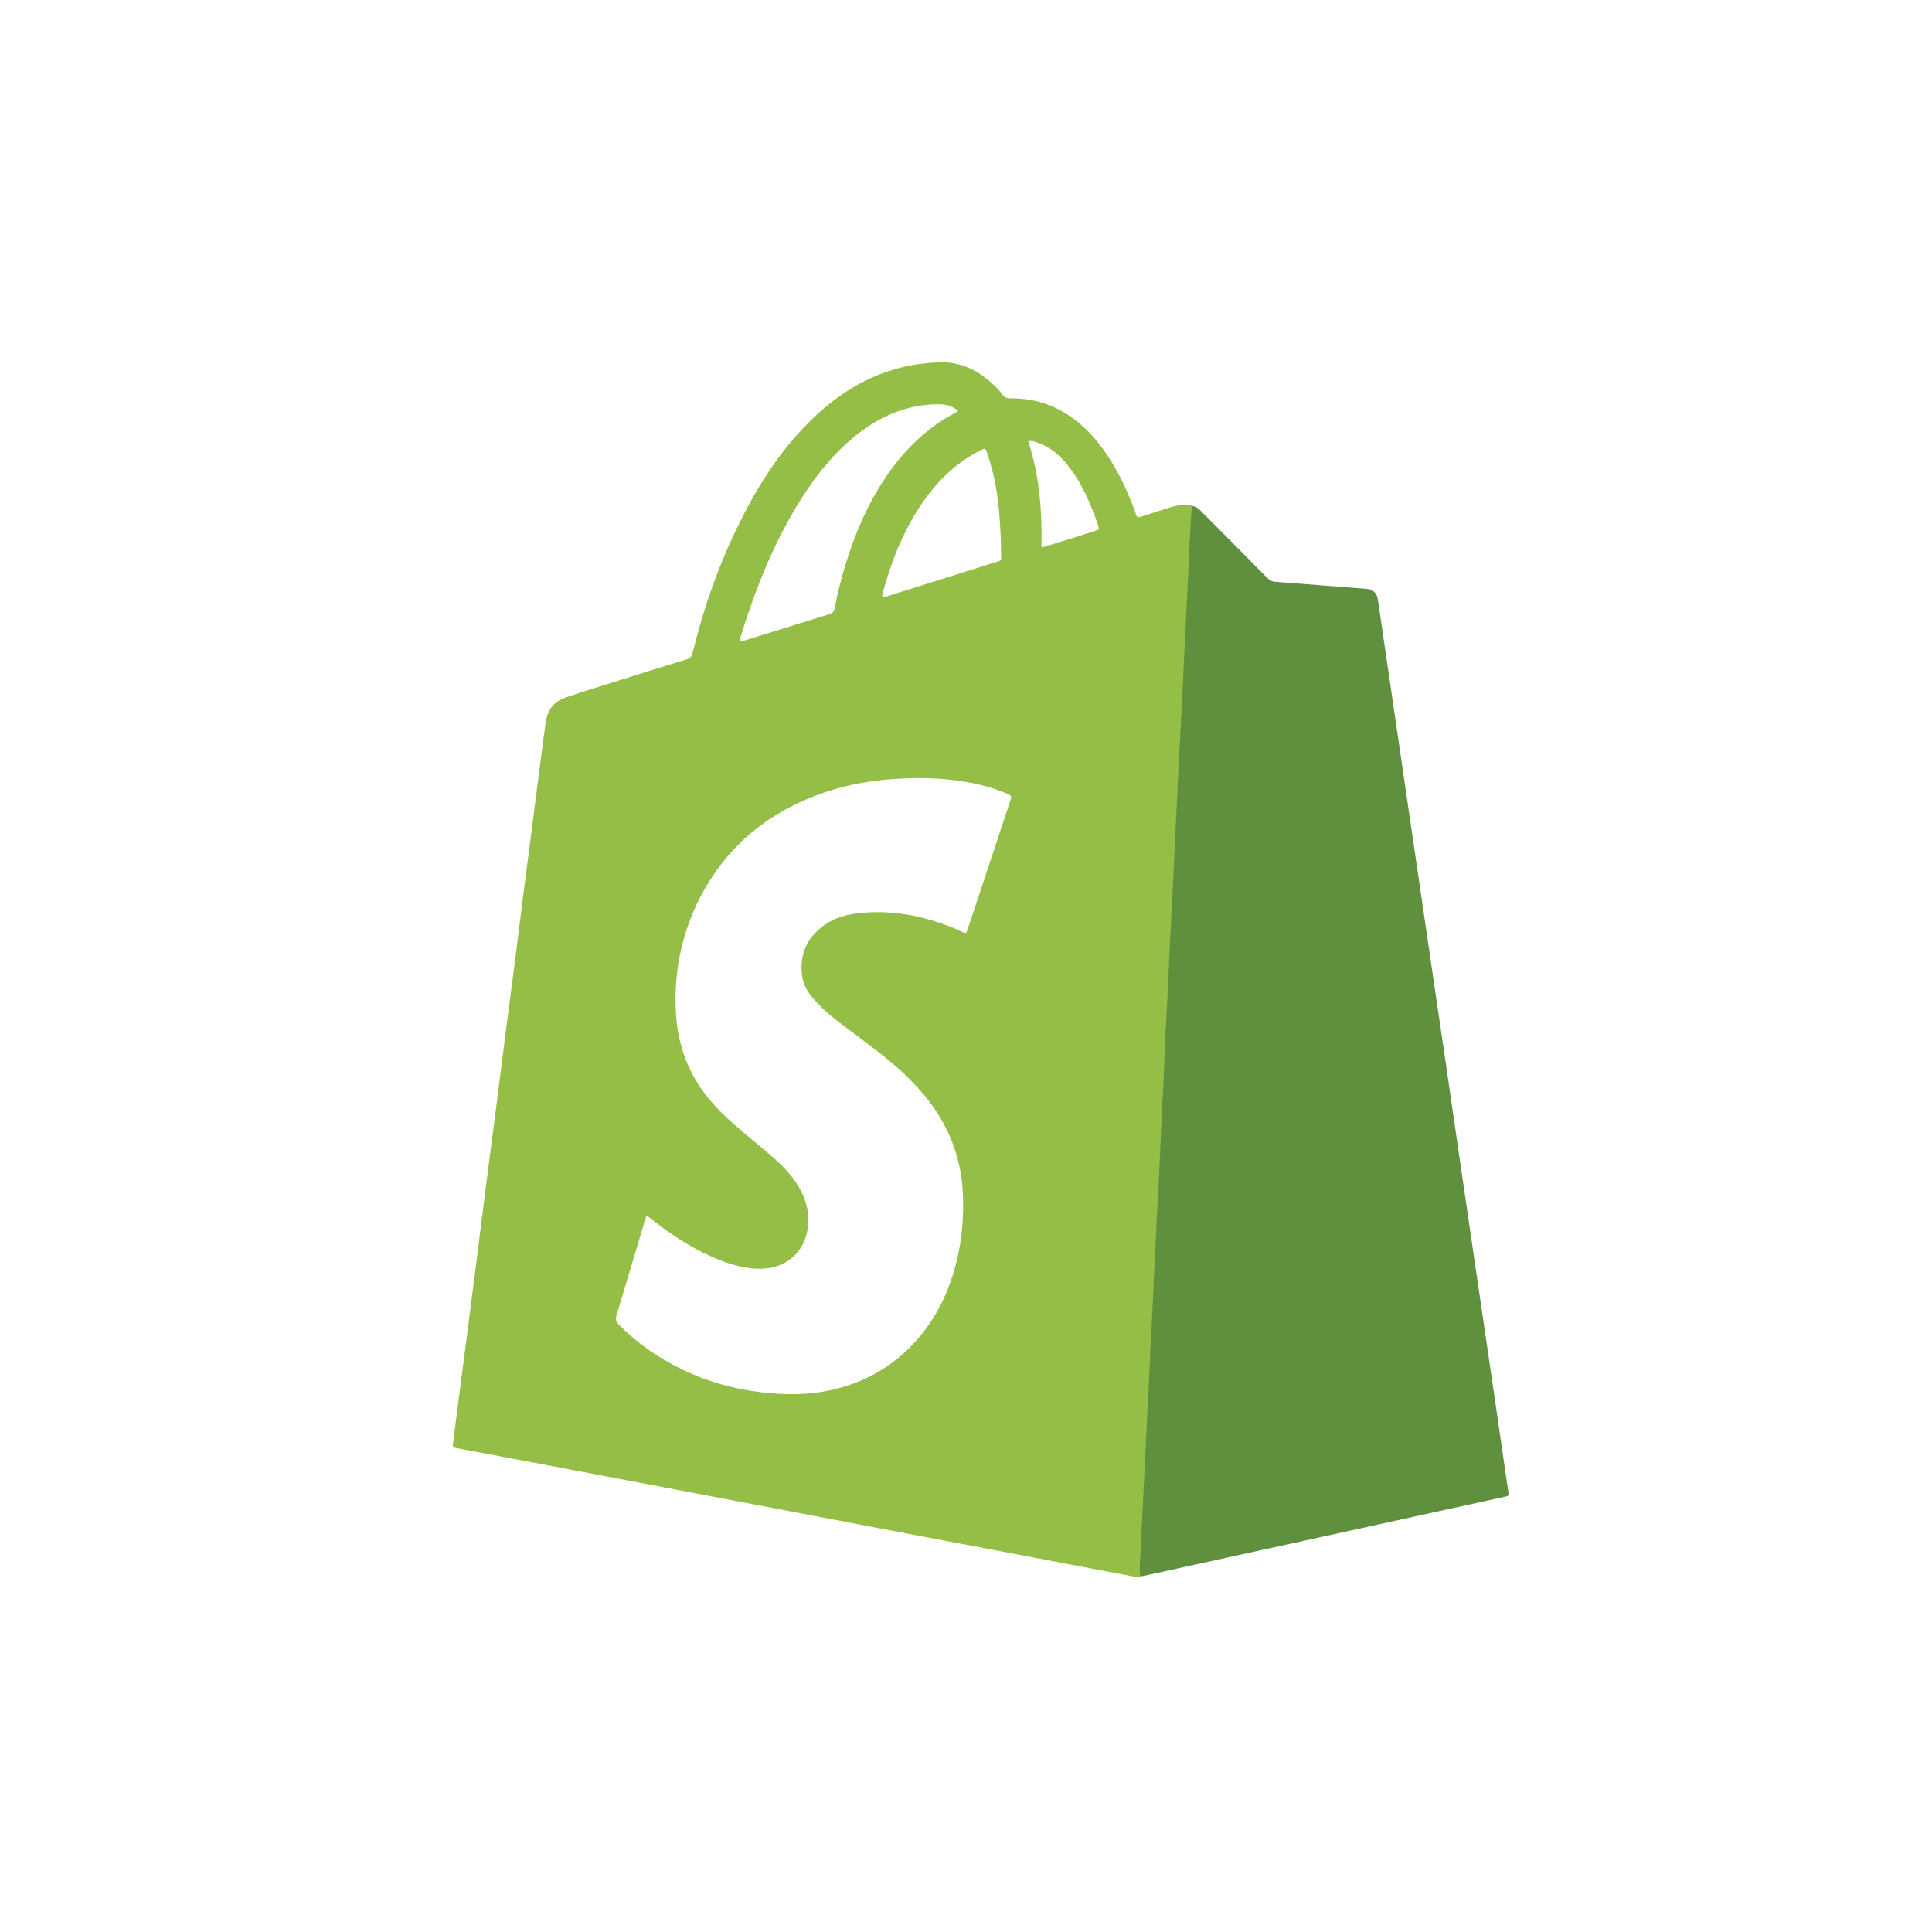
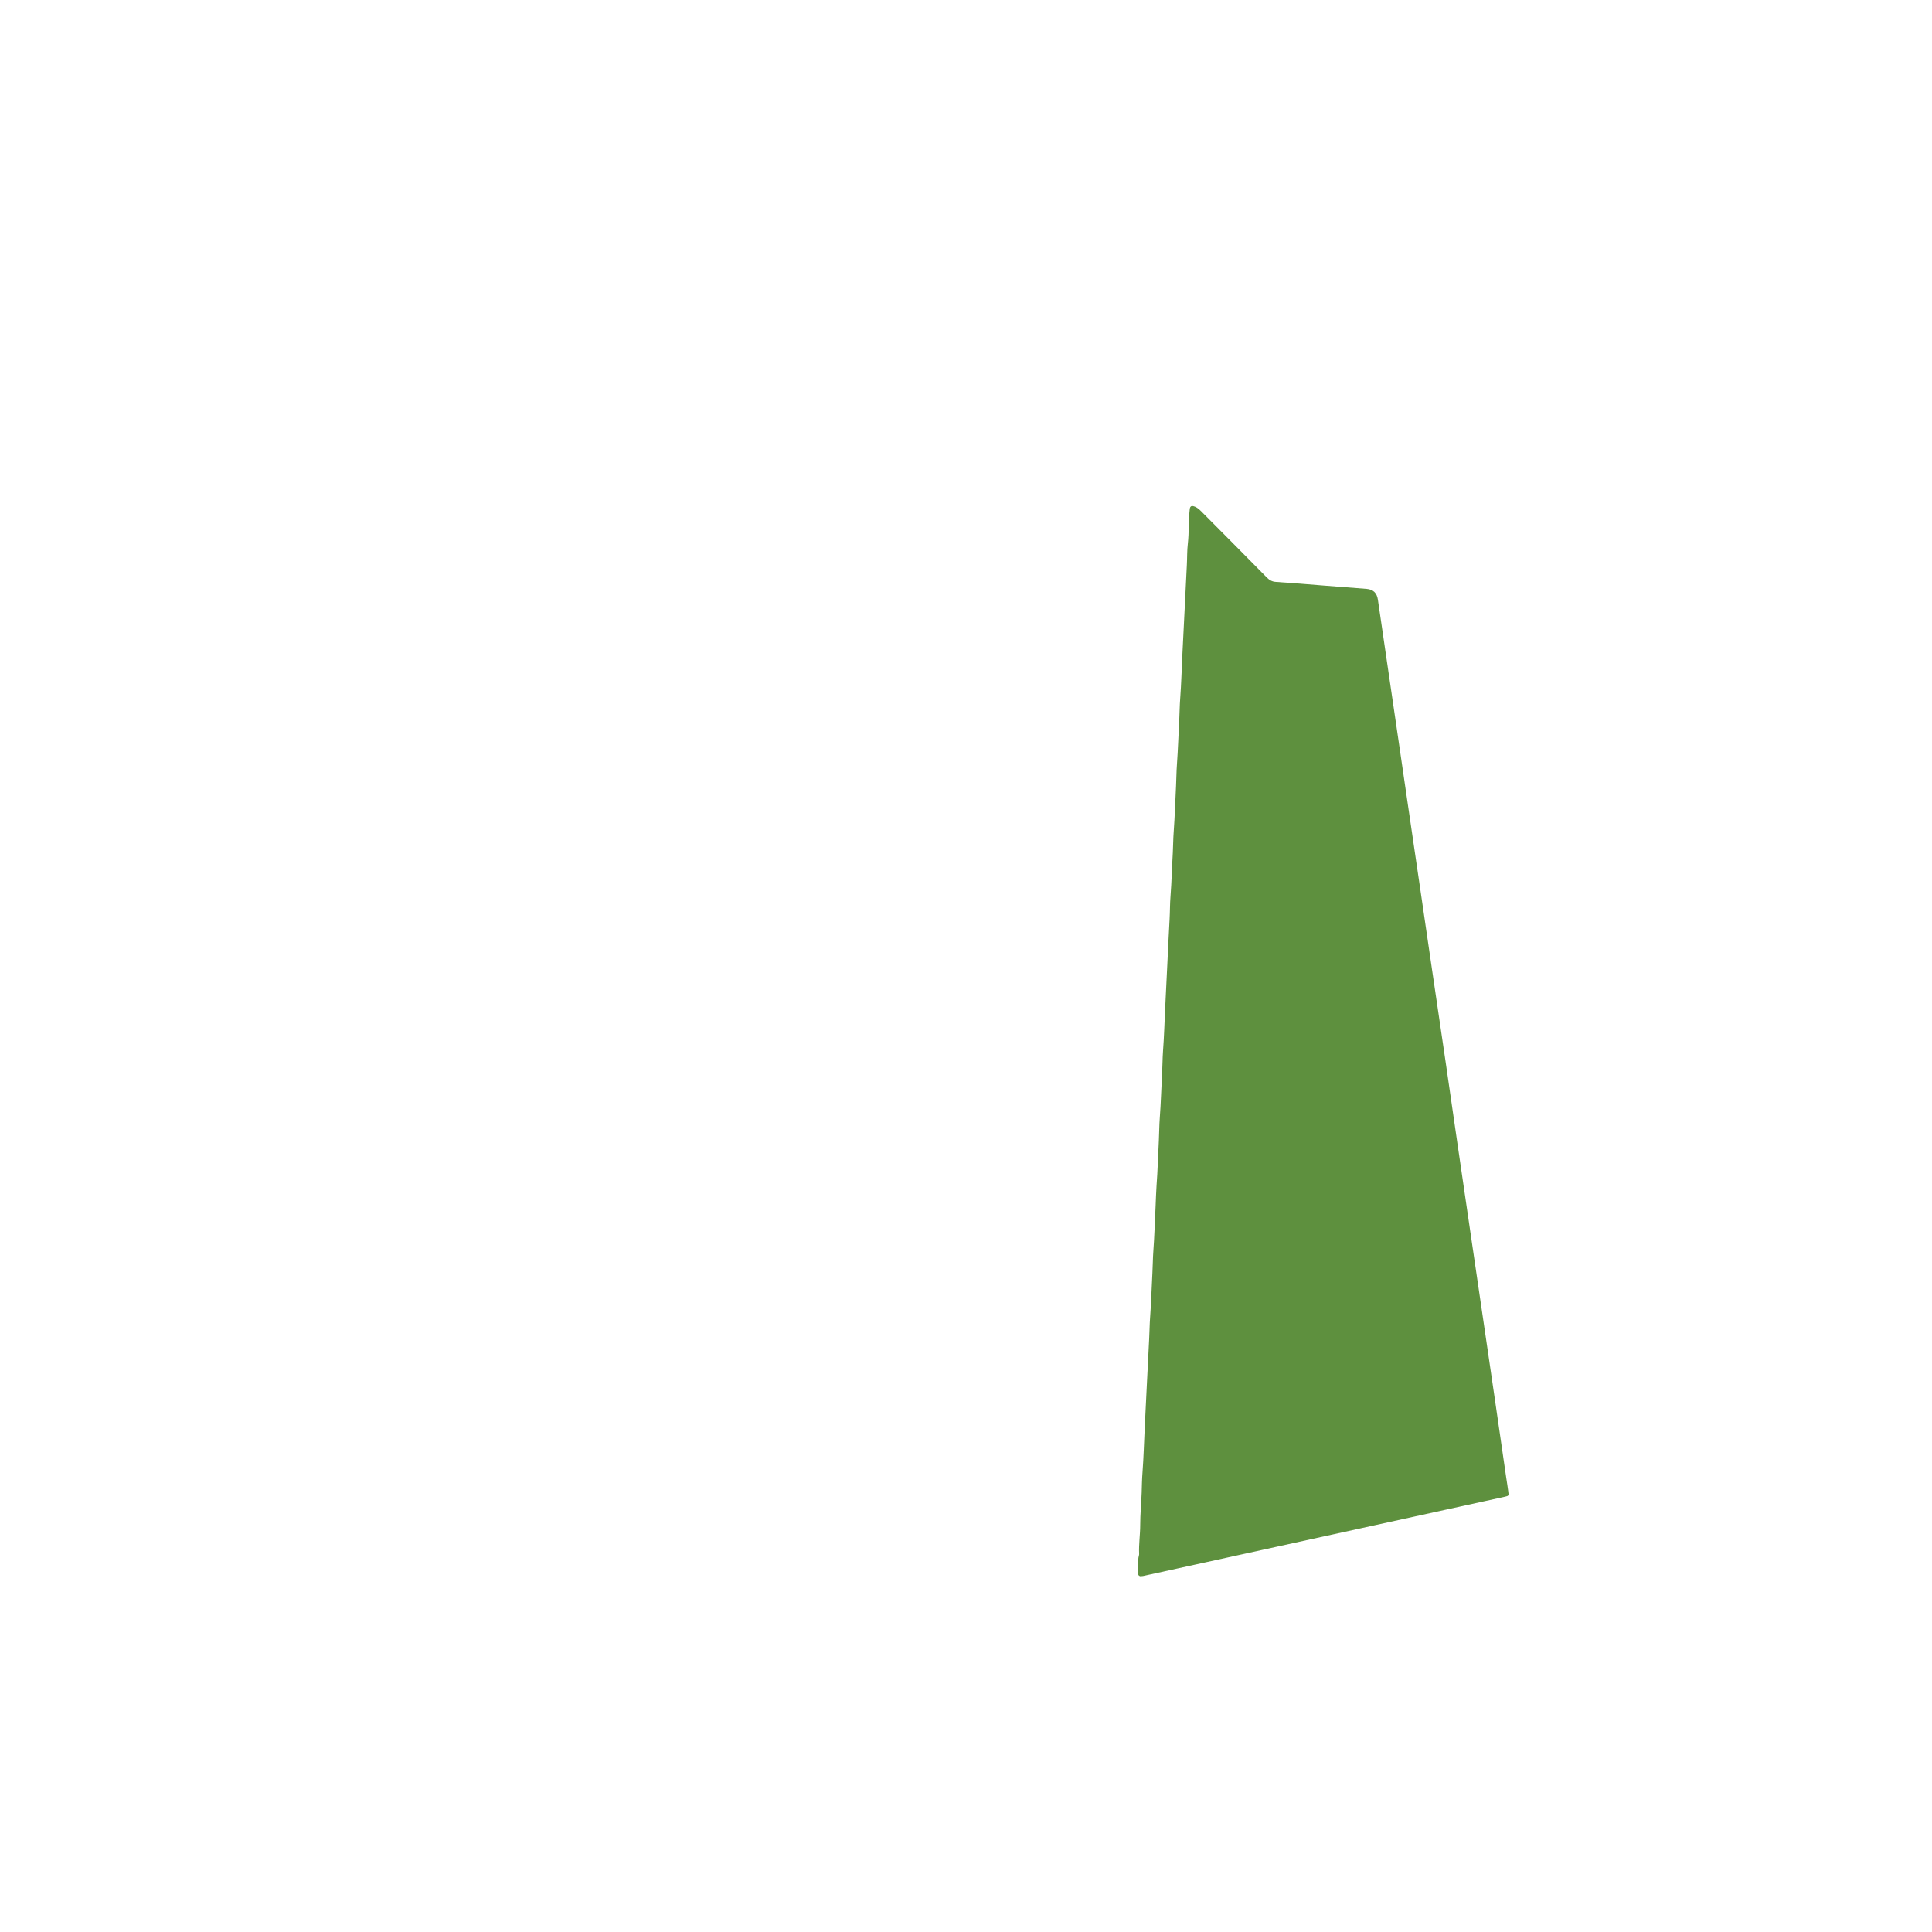
<svg xmlns="http://www.w3.org/2000/svg" width="64" height="64" viewBox="0 0 64 64" fill="none">
  <path d="M37.778 52.216C37.722 52.205 37.697 52.171 37.701 52.113C37.712 51.916 37.676 51.716 37.73 51.521C37.735 51.505 37.735 51.485 37.735 51.467C37.721 51.147 37.771 50.832 37.771 50.514C37.771 50.16 37.806 49.806 37.819 49.454C37.826 49.227 37.829 49 37.847 48.772C37.885 48.27 37.897 47.767 37.922 47.265C37.945 46.787 37.967 46.308 37.993 45.828C38.02 45.332 38.041 44.836 38.068 44.339C38.081 44.106 38.081 43.872 38.099 43.639C38.136 43.148 38.147 42.657 38.175 42.168C38.189 41.928 38.188 41.688 38.206 41.45C38.243 40.941 38.257 40.432 38.282 39.924C38.293 39.71 38.296 39.493 38.312 39.278C38.35 38.776 38.362 38.273 38.389 37.771C38.401 37.526 38.401 37.28 38.419 37.035C38.457 36.544 38.468 36.053 38.496 35.564C38.51 35.318 38.508 35.073 38.526 34.827C38.562 34.344 38.576 33.858 38.599 33.374C38.624 32.883 38.648 32.392 38.671 31.903C38.694 31.42 38.717 30.934 38.744 30.45C38.758 30.2 38.754 29.947 38.774 29.696C38.812 29.212 38.822 28.727 38.851 28.243C38.863 28.01 38.863 27.776 38.881 27.543C38.918 27.041 38.931 26.537 38.958 26.035C38.97 25.796 38.97 25.555 38.988 25.317C39.023 24.821 39.038 24.325 39.065 23.828C39.077 23.601 39.077 23.373 39.095 23.146C39.132 22.644 39.145 22.14 39.17 21.639C39.193 21.166 39.218 20.693 39.241 20.22C39.266 19.718 39.289 19.215 39.316 18.713C39.328 18.48 39.321 18.244 39.348 18.013C39.392 17.63 39.366 17.245 39.412 16.865C39.419 16.811 39.43 16.773 39.487 16.76C39.619 16.774 39.712 16.858 39.802 16.948C40.522 17.673 41.244 18.397 41.961 19.126C42.05 19.216 42.139 19.269 42.267 19.276C42.795 19.31 43.321 19.355 43.848 19.397C44.322 19.433 44.794 19.469 45.269 19.507C45.49 19.525 45.613 19.642 45.645 19.868C45.732 20.456 45.816 21.045 45.903 21.633C46.028 22.483 46.153 23.334 46.277 24.184C46.415 25.129 46.552 26.075 46.691 27.019C46.814 27.857 46.937 28.696 47.06 29.534C47.186 30.396 47.311 31.257 47.438 32.12C47.587 33.136 47.737 34.152 47.887 35.17C48.024 36.109 48.158 37.049 48.295 37.989C48.441 38.988 48.587 39.988 48.733 40.986C48.872 41.931 49.01 42.877 49.149 43.821C49.273 44.677 49.4 45.534 49.525 46.39C49.649 47.245 49.774 48.102 49.897 48.958C49.919 49.106 49.944 49.254 49.963 49.404C49.983 49.55 49.981 49.552 49.842 49.583C49.191 49.725 48.543 49.868 47.892 50.01C45.618 50.508 43.344 51.007 41.07 51.505C40.002 51.739 38.934 51.974 37.867 52.207C37.837 52.211 37.806 52.212 37.778 52.216Z" fill="#5E903E" />
-   <path d="M39.311 16.726C39.111 16.712 38.922 16.757 38.734 16.818C38.416 16.921 38.099 17.018 37.782 17.121C37.705 17.147 37.657 17.139 37.636 17.055C37.63 17.031 37.621 17.008 37.614 16.986C37.363 16.295 37.058 15.632 36.643 15.024C36.347 14.591 36.003 14.203 35.584 13.887C34.957 13.416 34.251 13.187 33.471 13.196C33.36 13.197 33.283 13.17 33.214 13.077C33.093 12.914 32.945 12.771 32.791 12.638C32.3 12.212 31.738 11.972 31.079 12.003C30.669 12.023 30.262 12.071 29.863 12.171C28.742 12.45 27.789 13.039 26.953 13.835C25.914 14.825 25.146 16.013 24.509 17.295C23.82 18.681 23.306 20.132 22.941 21.639C22.912 21.753 22.859 21.809 22.748 21.841C21.998 22.07 21.25 22.303 20.501 22.542C19.913 22.729 19.319 22.904 18.735 23.108C18.36 23.238 18.148 23.489 18.086 23.888C18.02 24.303 17.97 24.72 17.915 25.137C17.826 25.81 17.744 26.483 17.657 27.157C17.555 27.949 17.45 28.741 17.348 29.534C17.259 30.231 17.175 30.929 17.086 31.626C16.985 32.423 16.878 33.221 16.774 34.021C16.662 34.891 16.555 35.761 16.443 36.631C16.331 37.506 16.215 38.382 16.102 39.257C15.978 40.233 15.856 41.212 15.732 42.19C15.593 43.275 15.452 44.359 15.313 45.443C15.245 45.973 15.176 46.502 15.106 47.033C15.072 47.302 15.04 47.569 15.003 47.838C14.992 47.913 15.012 47.951 15.088 47.962C15.117 47.966 15.145 47.975 15.176 47.98C15.974 48.13 16.774 48.278 17.573 48.43C18.571 48.619 19.567 48.809 20.563 48.998C22.039 49.278 23.515 49.558 24.989 49.837C26.359 50.097 27.73 50.361 29.099 50.621C30.457 50.879 31.817 51.133 33.175 51.392C34.638 51.669 36.101 51.949 37.566 52.227C37.636 52.24 37.707 52.261 37.773 52.215C37.737 51.944 37.771 51.675 37.784 51.404C37.826 50.431 37.878 49.46 37.926 48.487C37.974 47.509 38.021 46.531 38.069 45.553C38.117 44.58 38.163 43.609 38.211 42.636C38.26 41.647 38.304 40.656 38.356 39.667C38.393 38.954 38.432 38.239 38.459 37.524C38.493 36.647 38.554 35.772 38.58 34.896C38.589 34.62 38.602 34.344 38.618 34.068C38.659 33.409 38.687 32.748 38.718 32.088C38.742 31.535 38.767 30.983 38.798 30.431C38.832 29.825 38.86 29.22 38.889 28.613C38.919 28.002 38.942 27.388 38.976 26.778C39.02 25.944 39.053 25.11 39.102 24.276C39.145 23.556 39.176 22.836 39.209 22.116C39.256 21.132 39.306 20.148 39.354 19.163C39.393 18.358 39.418 17.555 39.482 16.751C39.432 16.719 39.37 16.73 39.311 16.726ZM32.724 15.082C32.945 15.728 33.052 16.396 33.107 17.075C33.143 17.518 33.162 17.962 33.164 18.407C33.164 18.567 33.162 18.567 33.011 18.614C31.804 18.993 30.598 19.372 29.391 19.751C29.341 19.767 29.295 19.796 29.222 19.78C29.227 19.655 29.266 19.554 29.295 19.452C29.587 18.435 29.983 17.468 30.594 16.602C31.077 15.918 31.658 15.344 32.405 14.957C32.683 14.816 32.636 14.824 32.724 15.082ZM24.529 21.11C24.989 19.612 25.559 18.163 26.361 16.816C26.833 16.026 27.377 15.291 28.061 14.672C28.673 14.118 29.357 13.701 30.163 13.502C30.494 13.421 30.829 13.385 31.17 13.396C31.384 13.403 31.544 13.463 31.729 13.596C31.733 13.634 31.703 13.645 31.678 13.658C30.678 14.172 29.911 14.947 29.293 15.88C28.719 16.746 28.318 17.694 28.013 18.686C27.869 19.157 27.746 19.634 27.657 20.119C27.632 20.251 27.58 20.314 27.455 20.352C26.778 20.558 26.104 20.773 25.429 20.982C25.162 21.065 24.896 21.148 24.629 21.229C24.597 21.24 24.563 21.258 24.516 21.242C24.499 21.188 24.516 21.148 24.529 21.11ZM33.46 26.549C32.993 27.956 32.526 29.364 32.059 30.772C32.054 30.788 32.045 30.805 32.041 30.823C32.023 30.913 31.977 30.92 31.9 30.882C31.67 30.768 31.432 30.676 31.191 30.592C30.35 30.301 29.485 30.162 28.598 30.234C28.095 30.276 27.609 30.393 27.204 30.721C26.677 31.149 26.468 31.712 26.582 32.386C26.641 32.73 26.857 32.994 27.088 33.239C27.381 33.548 27.717 33.806 28.056 34.061C28.68 34.53 29.316 34.985 29.892 35.517C30.541 36.12 31.095 36.797 31.455 37.622C31.703 38.188 31.847 38.781 31.888 39.398C31.948 40.324 31.859 41.235 31.596 42.125C31.319 43.062 30.863 43.898 30.179 44.596C29.41 45.377 28.484 45.859 27.418 46.072C26.689 46.219 25.955 46.206 25.22 46.121C24.297 46.015 23.417 45.764 22.579 45.356C21.802 44.977 21.098 44.493 20.492 43.869C20.407 43.78 20.383 43.704 20.419 43.583C20.718 42.594 21.012 41.605 21.308 40.614C21.342 40.502 21.362 40.383 21.426 40.266C21.538 40.353 21.64 40.434 21.743 40.513C22.395 41.01 23.085 41.445 23.85 41.744C24.279 41.912 24.72 42.029 25.183 42.029C26.055 42.029 26.694 41.457 26.771 40.578C26.812 40.111 26.68 39.674 26.434 39.273C26.199 38.891 25.885 38.578 25.55 38.29C25.135 37.93 24.705 37.587 24.294 37.225C23.743 36.741 23.255 36.203 22.914 35.541C22.602 34.934 22.438 34.286 22.395 33.606C22.314 32.306 22.545 31.064 23.108 29.895C23.966 28.135 25.342 26.964 27.156 26.305C27.908 26.03 28.687 25.877 29.485 25.814C30.318 25.749 31.146 25.758 31.972 25.897C32.442 25.976 32.9 26.094 33.34 26.285C33.52 26.364 33.52 26.366 33.46 26.549ZM36.245 17.596C36.042 17.661 35.839 17.726 35.634 17.791C35.299 17.896 34.966 17.999 34.631 18.102C34.597 18.112 34.563 18.118 34.499 18.134C34.526 16.927 34.433 15.757 34.062 14.618C34.18 14.584 34.273 14.631 34.363 14.661C34.766 14.793 35.078 15.058 35.344 15.381C35.764 15.89 36.037 16.482 36.269 17.098C36.303 17.188 36.333 17.278 36.365 17.369C36.424 17.538 36.424 17.538 36.245 17.596Z" fill="#94BE46" />
</svg>